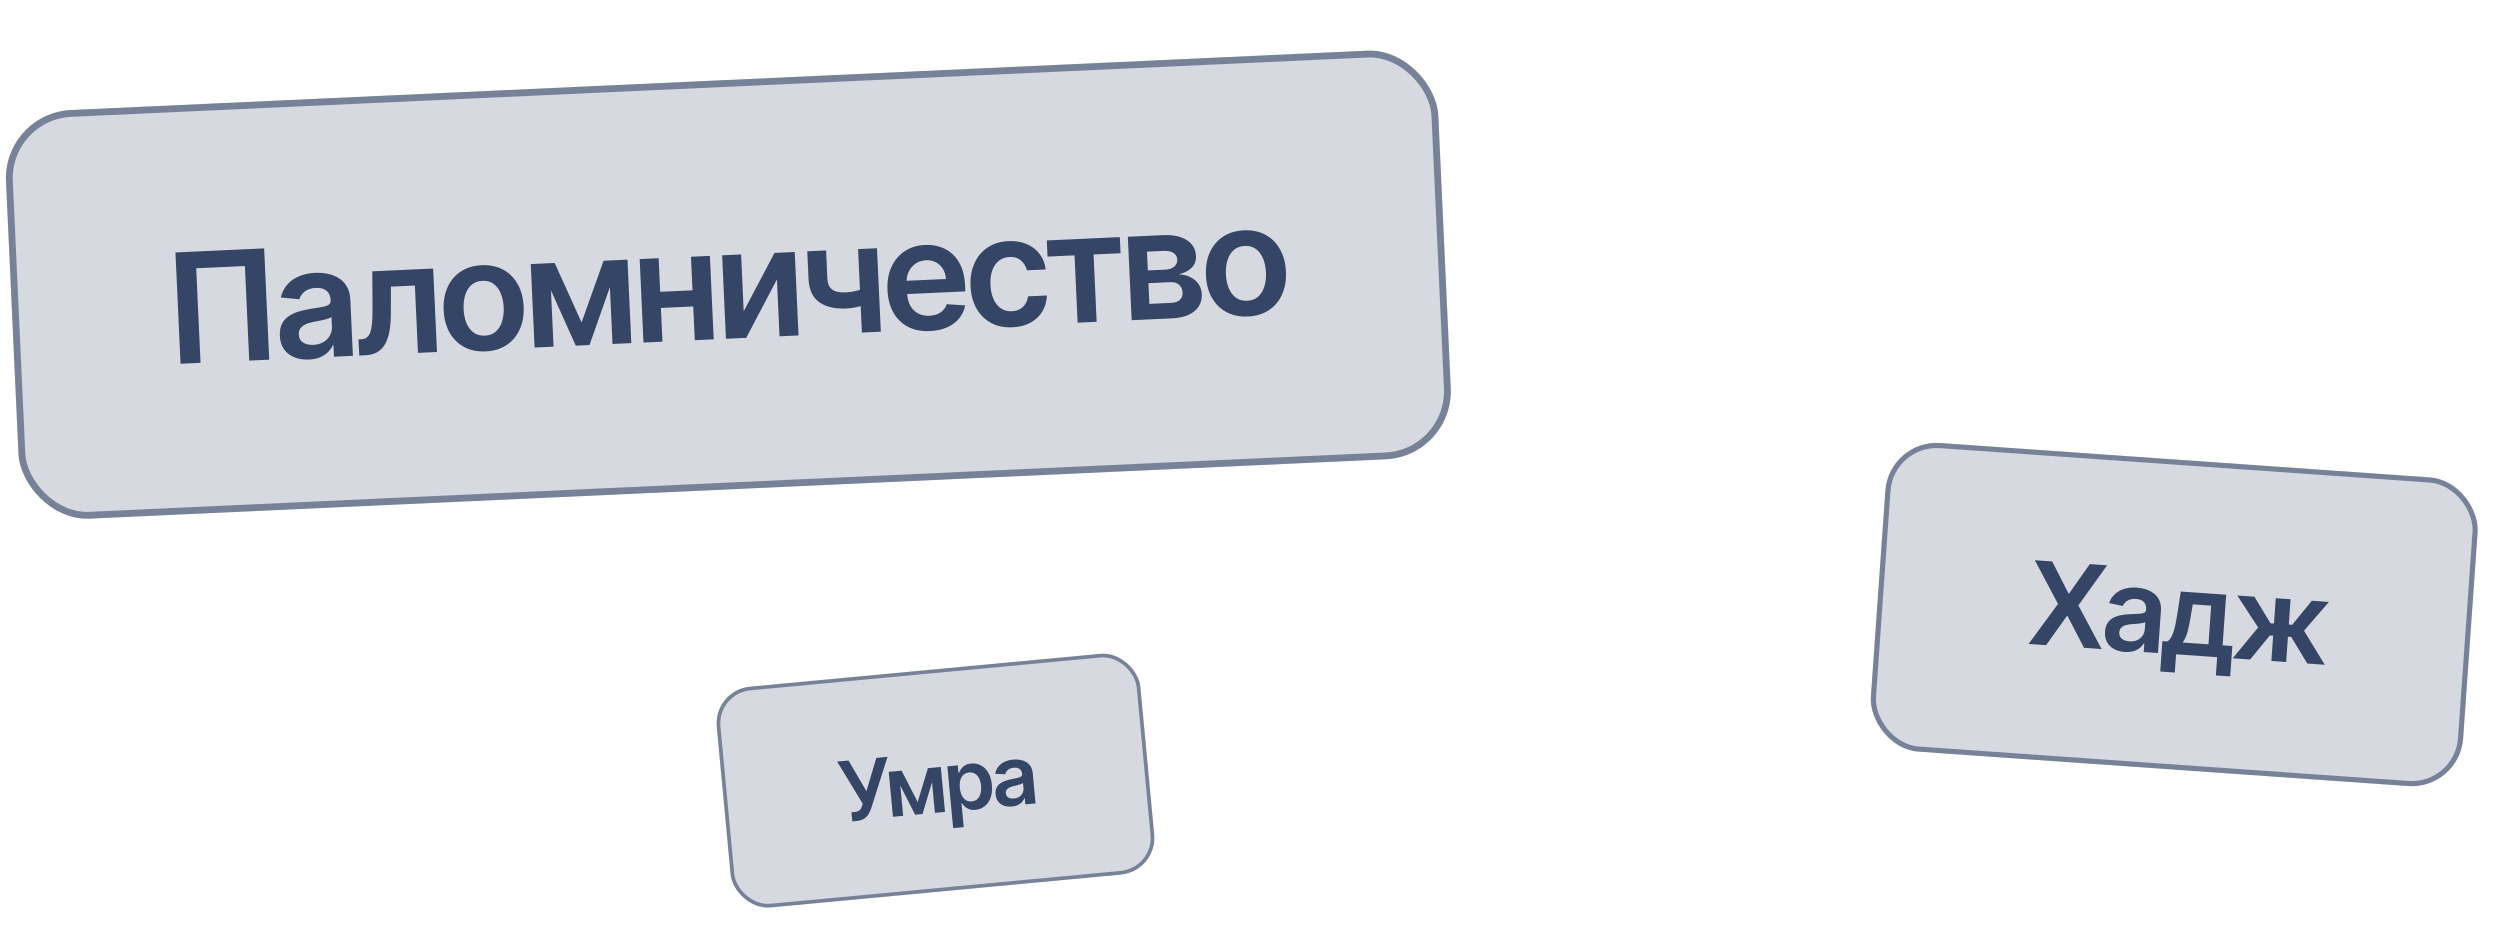
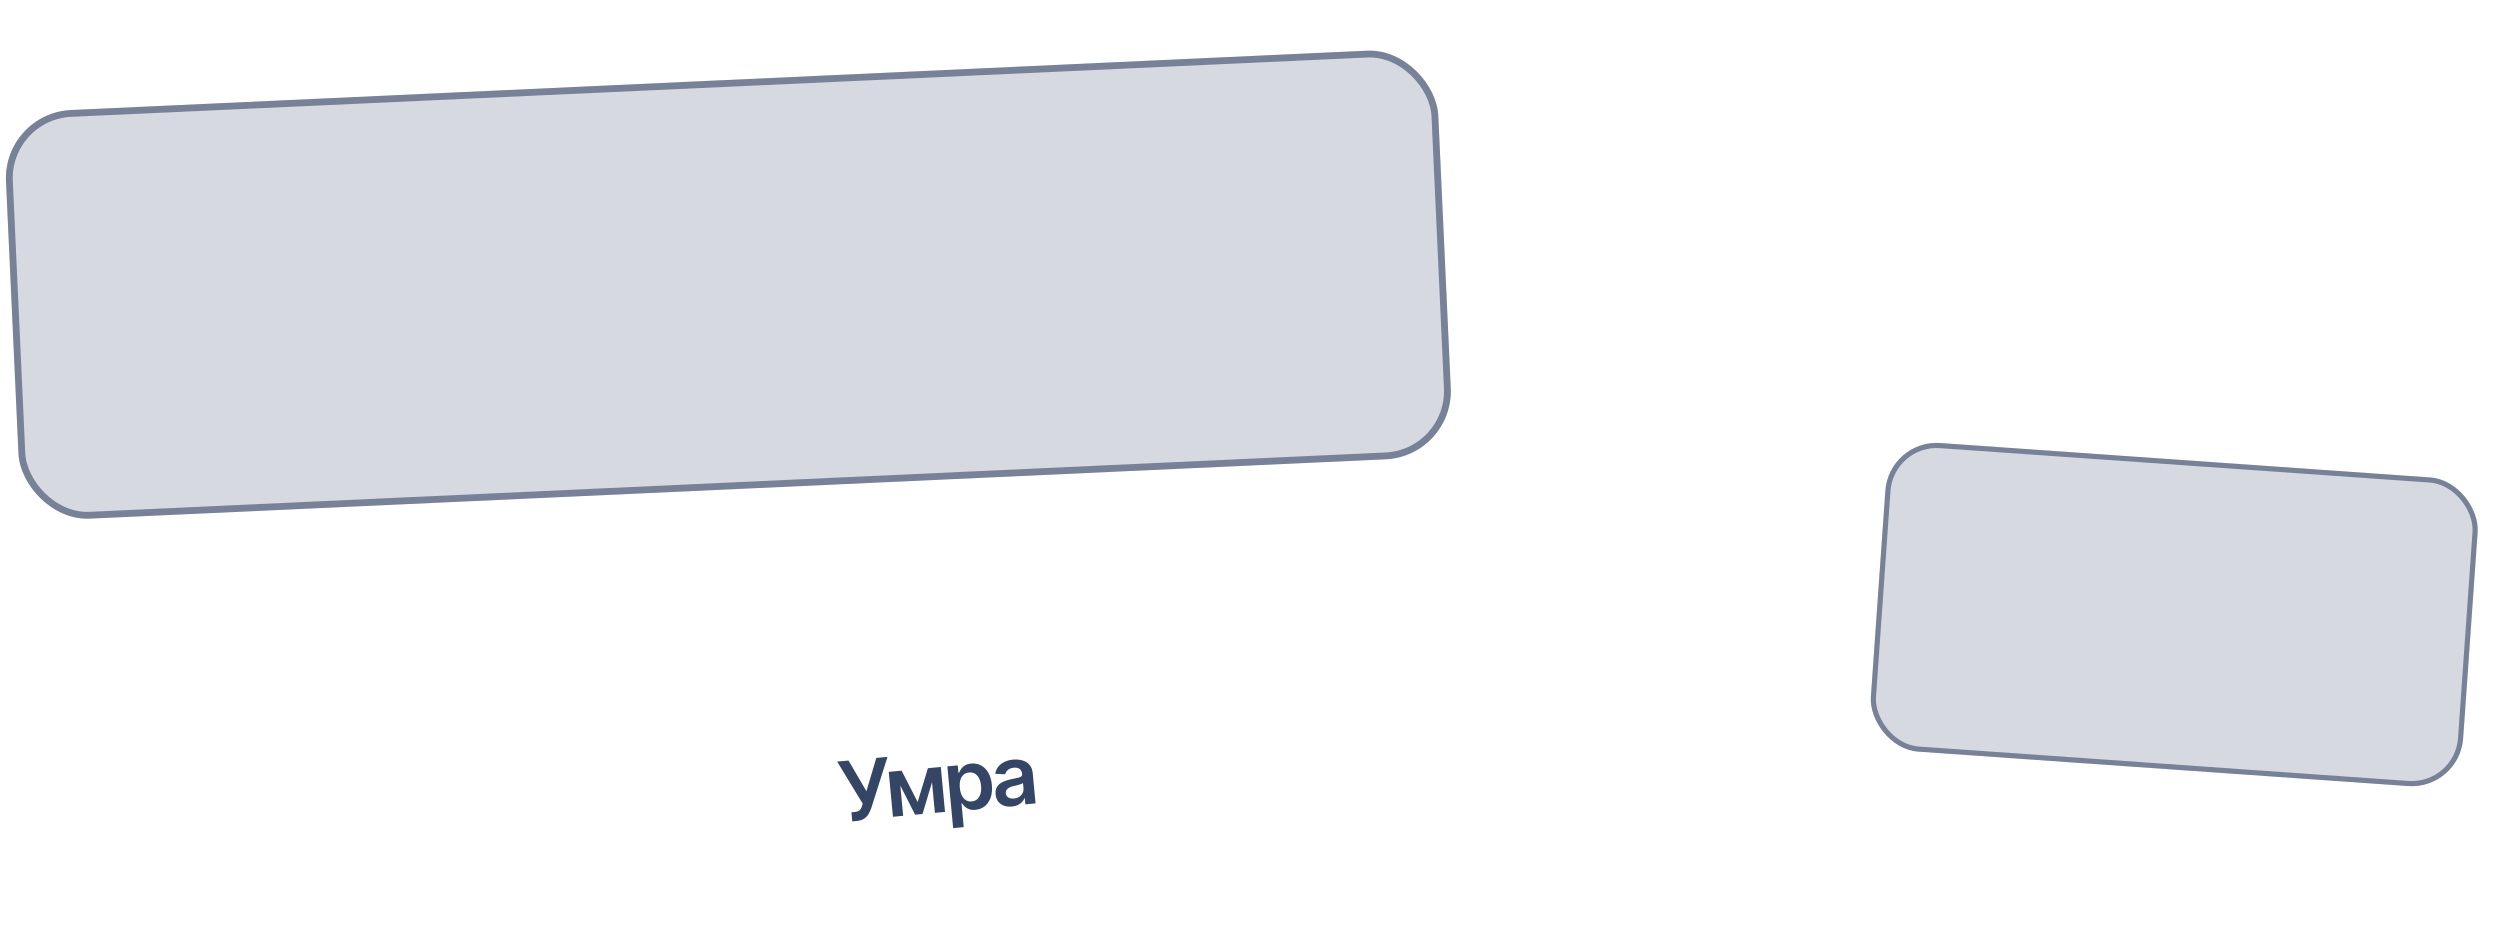
<svg xmlns="http://www.w3.org/2000/svg" width="543" height="205" viewBox="0 0 543 205" fill="none">
  <rect x="0.623" y="24.574" width="311.425" height="88.845" rx="14.821" transform="rotate(-2.621 0.623 24.574)" fill="#354565" fill-opacity="0.2" />
  <rect x="1.397" y="25.28" width="309.943" height="87.363" rx="14.08" transform="rotate(-2.621 1.397 25.28)" stroke="#354565" stroke-opacity="0.588" stroke-width="1.482" />
-   <path d="M57.37 53.95L58.476 78.122L54.133 78.321L53.193 57.785L42.617 58.269L43.557 78.805L39.214 79.004L38.108 54.832L57.37 53.95ZM67.096 78.094C65.947 78.147 64.903 77.99 63.964 77.623C63.032 77.247 62.28 76.667 61.708 75.881C61.144 75.094 60.834 74.107 60.78 72.919C60.733 71.896 60.883 71.042 61.23 70.356C61.578 69.669 62.068 69.111 62.703 68.68C63.338 68.249 64.06 67.912 64.868 67.67C65.685 67.42 66.532 67.227 67.409 67.092C68.466 66.934 69.323 66.796 69.98 66.679C70.636 66.554 71.11 66.391 71.4 66.188C71.698 65.978 71.838 65.668 71.819 65.258L71.816 65.188C71.775 64.298 71.48 63.622 70.93 63.158C70.381 62.695 69.611 62.485 68.619 62.531C67.573 62.579 66.753 62.845 66.16 63.329C65.575 63.813 65.191 64.371 65.007 65.002L60.992 64.618C61.256 63.502 61.733 62.558 62.423 61.785C63.113 61.005 63.972 60.406 65.002 59.988C66.031 59.562 67.179 59.321 68.446 59.263C69.319 59.223 70.193 59.285 71.068 59.45C71.943 59.615 72.749 59.917 73.487 60.356C74.224 60.788 74.828 61.395 75.297 62.178C75.775 62.96 76.041 63.953 76.096 65.157L76.651 77.29L72.544 77.478L72.43 74.988L72.288 74.994C72.052 75.51 71.707 75.999 71.255 76.461C70.811 76.915 70.241 77.292 69.545 77.592C68.857 77.884 68.04 78.051 67.096 78.094ZM68.062 74.904C68.919 74.865 69.655 74.662 70.269 74.294C70.883 73.919 71.346 73.441 71.658 72.859C71.979 72.276 72.124 71.651 72.093 70.982L71.995 68.846C71.866 68.962 71.643 69.075 71.325 69.184C71.014 69.293 70.664 69.392 70.274 69.481C69.883 69.569 69.497 69.65 69.114 69.723C68.731 69.796 68.399 69.858 68.117 69.91C67.484 70.026 66.92 70.194 66.425 70.414C65.931 70.633 65.546 70.927 65.271 71.294C64.996 71.654 64.871 72.109 64.896 72.66C64.932 73.447 65.246 74.028 65.839 74.403C66.432 74.778 67.173 74.945 68.062 74.904ZM78.034 77.227L77.85 73.711L78.475 73.682C78.948 73.661 79.34 73.536 79.653 73.309C79.966 73.082 80.217 72.716 80.407 72.21C80.596 71.697 80.731 71.013 80.81 70.157C80.889 69.302 80.923 68.24 80.912 66.971L80.864 58.931L94.082 58.326L94.912 76.454L90.781 76.644L90.112 62.02L84.907 62.258L84.891 68.114C84.889 69.628 84.78 70.945 84.564 72.067C84.354 73.181 84.026 74.106 83.579 74.844C83.139 75.582 82.57 76.144 81.87 76.531C81.17 76.91 80.332 77.122 79.356 77.166L78.034 77.227ZM105.476 76.326C103.706 76.407 102.154 76.088 100.82 75.368C99.486 74.648 98.429 73.605 97.649 72.237C96.876 70.869 96.448 69.248 96.362 67.376C96.276 65.503 96.555 63.846 97.199 62.406C97.85 60.964 98.807 59.825 100.07 58.986C101.333 58.148 102.849 57.688 104.62 57.607C106.39 57.526 107.942 57.845 109.276 58.565C110.61 59.284 111.663 60.332 112.436 61.708C113.216 63.084 113.649 64.708 113.735 66.581C113.821 68.453 113.538 70.106 112.886 71.54C112.242 72.973 111.288 74.108 110.026 74.947C108.763 75.785 107.247 76.245 105.476 76.326ZM105.343 72.902C106.303 72.858 107.094 72.558 107.715 72.001C108.336 71.436 108.783 70.698 109.056 69.787C109.338 68.875 109.453 67.869 109.403 66.767C109.352 65.658 109.145 64.662 108.781 63.779C108.425 62.889 107.912 62.191 107.243 61.686C106.573 61.18 105.758 60.949 104.798 60.993C103.815 61.038 103.009 61.343 102.38 61.908C101.759 62.473 101.308 63.215 101.027 64.135C100.753 65.046 100.642 66.056 100.693 67.166C100.743 68.267 100.946 69.259 101.302 70.142C101.666 71.024 102.182 71.718 102.852 72.224C103.529 72.721 104.36 72.947 105.343 72.902ZM126.317 70.038L131.097 56.632L134.543 56.474L128.044 74.938L125.058 75.075L117.064 57.274L120.475 57.118L126.317 70.038ZM119.401 57.167L120.23 75.296L116.111 75.484L115.282 57.355L119.401 57.167ZM133.036 74.71L132.206 56.581L136.29 56.394L137.12 74.523L133.036 74.71ZM151.722 62.997L151.882 66.502L142.228 66.944L142.067 63.439L151.722 62.997ZM143.055 56.084L143.885 74.213L139.766 74.402L138.936 56.273L143.055 56.084ZM154.185 55.575L155.015 73.704L150.908 73.892L150.078 55.763L154.185 55.575ZM161.53 67.61L168.224 54.932L172.614 54.731L173.444 72.86L169.313 73.049L168.748 60.692L162.078 73.38L157.676 73.582L156.846 55.453L160.965 55.265L161.53 67.61ZM190.483 53.914L191.313 72.042L187.205 72.23L186.375 54.102L190.483 53.914ZM188.934 62.193L189.094 65.686C188.639 65.912 188.12 66.121 187.538 66.313C186.963 66.497 186.351 66.651 185.702 66.776C185.061 66.9 184.418 66.977 183.773 67.006C181.349 67.117 179.408 66.662 177.95 65.64C176.5 64.611 175.721 62.939 175.616 60.626L175.339 54.583L179.423 54.396L179.699 60.439C179.735 61.218 179.901 61.837 180.198 62.297C180.495 62.756 180.928 63.083 181.497 63.278C182.065 63.465 182.77 63.539 183.612 63.501C184.557 63.458 185.449 63.322 186.29 63.094C187.131 62.867 188.013 62.566 188.934 62.193ZM201.992 71.908C200.174 71.992 198.587 71.686 197.231 70.991C195.882 70.288 194.821 69.256 194.049 67.896C193.277 66.528 192.848 64.895 192.761 62.999C192.675 61.134 192.955 59.482 193.598 58.041C194.25 56.592 195.198 55.444 196.445 54.599C197.691 53.745 199.18 53.279 200.911 53.2C202.028 53.149 203.091 53.281 204.099 53.598C205.114 53.906 206.021 54.417 206.818 55.129C207.623 55.842 208.273 56.766 208.766 57.902C209.26 59.031 209.543 60.39 209.615 61.979L209.675 63.289L194.816 63.97L194.684 61.09L205.448 60.597C205.403 59.779 205.192 59.059 204.817 58.438C204.441 57.809 203.934 57.323 203.296 56.982C202.665 56.64 201.94 56.488 201.122 56.526C200.249 56.565 199.491 56.813 198.85 57.268C198.208 57.715 197.718 58.29 197.379 58.991C197.048 59.684 196.897 60.437 196.927 61.247L197.042 63.761C197.09 64.816 197.324 65.712 197.744 66.449C198.164 67.179 198.729 67.729 199.44 68.099C200.151 68.46 200.97 68.62 201.898 68.577C202.52 68.549 203.079 68.437 203.574 68.24C204.07 68.037 204.494 67.753 204.848 67.39C205.202 67.027 205.462 66.585 205.627 66.065L209.637 66.331C209.434 67.397 208.996 68.339 208.324 69.159C207.659 69.97 206.79 70.617 205.716 71.099C204.642 71.574 203.4 71.844 201.992 71.908ZM219.913 71.088C218.104 71.171 216.531 70.845 215.197 70.109C213.87 69.374 212.824 68.322 212.06 66.953C211.303 65.576 210.883 63.971 210.799 62.138C210.715 60.297 210.994 58.656 211.638 57.215C212.281 55.766 213.23 54.619 214.485 53.773C215.746 52.919 217.263 52.451 219.033 52.37C220.504 52.303 221.819 52.515 222.977 53.006C224.142 53.489 225.086 54.206 225.808 55.159C226.529 56.104 226.967 57.227 227.121 58.529L223.037 58.716C222.832 57.85 222.405 57.14 221.757 56.586C221.116 56.024 220.28 55.767 219.25 55.814C218.376 55.854 217.62 56.125 216.981 56.627C216.341 57.122 215.856 57.814 215.526 58.705C215.204 59.595 215.071 60.65 215.127 61.869C215.184 63.104 215.413 64.158 215.816 65.031C216.218 65.896 216.757 66.553 217.432 67.003C218.114 67.445 218.9 67.645 219.789 67.605C220.419 67.576 220.976 67.432 221.461 67.174C221.953 66.906 222.358 66.537 222.676 66.065C222.993 65.593 223.2 65.028 223.296 64.369L227.38 64.182C227.336 65.47 227.01 66.624 226.403 67.645C225.795 68.659 224.941 69.47 223.841 70.081C222.741 70.683 221.432 71.019 219.913 71.088ZM227.524 55.731L227.364 52.226L243.227 51.5L243.387 55.005L237.521 55.273L238.191 69.897L234.06 70.086L233.39 55.462L227.524 55.731ZM245.797 69.549L244.967 51.42L252.58 51.072C254.728 50.973 256.443 51.325 257.725 52.125C259.016 52.926 259.696 54.093 259.766 55.627C259.813 56.642 259.497 57.489 258.818 58.166C258.147 58.836 257.21 59.308 256.009 59.584C256.964 59.619 257.81 59.821 258.544 60.19C259.286 60.558 259.877 61.059 260.316 61.693C260.755 62.328 260.994 63.07 261.033 63.919C261.079 64.919 260.855 65.8 260.361 66.564C259.876 67.32 259.142 67.925 258.162 68.38C257.189 68.826 255.994 69.082 254.578 69.147L245.797 69.549ZM249.644 66.002L254.424 65.783C255.211 65.747 255.82 65.534 256.251 65.144C256.683 64.745 256.883 64.224 256.854 63.578C256.82 62.831 256.569 62.255 256.101 61.851C255.632 61.438 255.005 61.25 254.218 61.286L249.438 61.505L249.644 66.002ZM249.312 58.743L253.006 58.574C253.588 58.548 254.084 58.442 254.493 58.258C254.902 58.066 255.21 57.811 255.416 57.494C255.622 57.169 255.715 56.79 255.696 56.358C255.667 55.736 255.389 55.26 254.861 54.929C254.342 54.598 253.633 54.453 252.736 54.494L249.125 54.66L249.312 58.743ZM271.046 68.748C269.276 68.829 267.724 68.51 266.39 67.79C265.056 67.071 263.999 66.027 263.219 64.659C262.446 63.291 262.017 61.67 261.932 59.798C261.846 57.925 262.125 56.268 262.769 54.828C263.42 53.386 264.377 52.247 265.64 51.408C266.903 50.57 268.419 50.11 270.189 50.029C271.96 49.948 273.512 50.267 274.846 50.987C276.18 51.706 277.233 52.754 278.006 54.13C278.786 55.506 279.219 57.13 279.305 59.003C279.391 60.875 279.108 62.528 278.456 63.962C277.812 65.395 276.858 66.53 275.596 67.369C274.333 68.207 272.817 68.667 271.046 68.748ZM270.913 65.324C271.873 65.28 272.664 64.98 273.285 64.423C273.905 63.858 274.353 63.12 274.626 62.209C274.908 61.297 275.023 60.291 274.973 59.189C274.922 58.08 274.715 57.084 274.351 56.202C273.995 55.311 273.482 54.613 272.813 54.108C272.143 53.602 271.328 53.371 270.368 53.415C269.385 53.46 268.578 53.765 267.95 54.33C267.329 54.895 266.878 55.637 266.597 56.556C266.323 57.468 266.212 58.478 266.263 59.588C266.313 60.689 266.516 61.681 266.872 62.564C267.236 63.446 267.752 64.14 268.422 64.646C269.099 65.143 269.93 65.369 270.913 65.324Z" fill="#354565" />
-   <rect x="154.932" y="149.893" width="92.413" height="48.159" rx="8.003" transform="rotate(-5.357 154.932 149.893)" fill="#354565" fill-opacity="0.2" />
-   <rect x="155.368" y="150.254" width="91.613" height="47.359" rx="7.603" transform="rotate(-5.357 155.368 150.254)" stroke="#354565" stroke-opacity="0.588" stroke-width="0.8" />
  <path d="M185.12 178.411L184.934 176.429L185.677 176.36C186.012 176.328 186.282 176.254 186.489 176.136C186.696 176.019 186.856 175.863 186.971 175.668C187.089 175.473 187.181 175.251 187.248 175.001L187.378 174.547L181.831 165.417L184.296 165.186L188.188 171.844L190.337 164.619L192.763 164.392L189.273 175.42C189.109 175.897 188.909 176.345 188.675 176.764C188.441 177.179 188.117 177.528 187.703 177.81C187.294 178.088 186.741 178.259 186.047 178.324L185.12 178.411ZM199.314 174.203L201.546 166.849L203.401 166.675L200.371 176.802L198.764 176.952L193.993 167.557L195.829 167.385L199.314 174.203ZM195.251 167.439L196.166 177.196L193.949 177.404L193.034 167.647L195.251 167.439ZM203.058 176.55L202.143 166.793L204.341 166.587L205.256 176.344L203.058 176.55ZM207.023 179.869L205.765 166.453L208.026 166.241L208.177 167.855L208.311 167.842C208.407 167.594 208.551 167.326 208.742 167.039C208.932 166.748 209.203 166.49 209.553 166.265C209.903 166.035 210.364 165.894 210.936 165.84C211.69 165.77 212.387 165.899 213.029 166.227C213.675 166.551 214.21 167.071 214.636 167.787C215.066 168.499 215.332 169.397 215.434 170.481C215.534 171.552 215.444 172.479 215.163 173.261C214.881 174.044 214.456 174.661 213.888 175.111C213.319 175.562 212.652 175.823 211.885 175.895C211.326 175.947 210.854 175.898 210.468 175.746C210.082 175.594 209.765 175.397 209.516 175.156C209.27 174.91 209.075 174.674 208.93 174.448L208.835 174.457L209.322 179.653L207.023 179.869ZM208.477 171.12C208.536 171.751 208.677 172.296 208.899 172.753C209.126 173.21 209.421 173.556 209.785 173.791C210.153 174.022 210.58 174.114 211.067 174.068C211.575 174.021 211.988 173.845 212.305 173.542C212.623 173.235 212.846 172.836 212.975 172.345C213.108 171.85 213.146 171.298 213.089 170.688C213.032 170.082 212.895 169.553 212.677 169.099C212.459 168.645 212.166 168.301 211.798 168.066C211.43 167.832 210.99 167.738 210.478 167.786C209.986 167.833 209.581 168.001 209.263 168.291C208.944 168.582 208.717 168.968 208.583 169.451C208.453 169.933 208.418 170.489 208.477 171.12ZM219.791 175.179C219.172 175.237 218.605 175.179 218.089 175.006C217.577 174.827 217.156 174.533 216.827 174.124C216.503 173.715 216.311 173.19 216.251 172.551C216.199 172 216.258 171.535 216.427 171.156C216.597 170.777 216.847 170.464 217.178 170.215C217.51 169.966 217.89 169.766 218.32 169.614C218.754 169.458 219.206 169.332 219.676 169.237C220.242 169.124 220.7 169.028 221.052 168.948C221.403 168.864 221.654 168.763 221.805 168.647C221.96 168.525 222.028 168.354 222.007 168.134L222.003 168.096C221.959 167.618 221.782 167.26 221.474 167.024C221.165 166.789 220.744 166.696 220.211 166.746C219.648 166.798 219.212 166.963 218.905 167.24C218.602 167.516 218.409 167.827 218.326 168.172L216.151 168.068C216.264 167.46 216.497 166.938 216.85 166.503C217.202 166.065 217.65 165.719 218.194 165.467C218.738 165.211 219.351 165.051 220.033 164.987C220.503 164.943 220.976 164.954 221.452 165.021C221.929 165.087 222.371 165.229 222.78 165.447C223.189 165.661 223.53 165.973 223.804 166.383C224.081 166.793 224.25 167.322 224.311 167.969L224.924 174.499L222.713 174.706L222.587 173.366L222.511 173.373C222.397 173.657 222.224 173.93 221.992 174.191C221.764 174.447 221.466 174.665 221.099 174.845C220.735 175.02 220.299 175.131 219.791 175.179ZM220.229 173.434C220.691 173.39 221.082 173.262 221.404 173.048C221.725 172.83 221.963 172.56 222.116 172.238C222.274 171.915 222.336 171.574 222.302 171.214L222.194 170.065C222.128 170.131 222.01 170.197 221.842 170.264C221.677 170.331 221.491 170.393 221.282 170.451C221.074 170.509 220.868 170.563 220.663 170.612C220.458 170.661 220.281 170.703 220.13 170.739C219.792 170.818 219.492 170.923 219.231 171.054C218.97 171.185 218.77 171.353 218.631 171.559C218.492 171.76 218.436 172.008 218.464 172.305C218.504 172.728 218.688 173.033 219.017 173.22C219.347 173.407 219.751 173.478 220.229 173.434Z" fill="#354565" />
  <rect x="410.281" y="95.439" width="128.96" height="67.205" rx="11.168" transform="rotate(4.02 410.281 95.439)" fill="#354565" fill-opacity="0.2" />
  <rect x="410.799" y="96.035" width="127.844" height="66.088" rx="10.609" transform="rotate(4.02 410.799 96.035)" stroke="#354565" stroke-opacity="0.588" stroke-width="1.117" />
-   <path d="M445.737 121.946L449.274 128.888L449.416 128.898L453.908 122.52L457.664 122.784L451.421 131.484L456.475 140.978L452.656 140.71L449.071 133.809L448.929 133.799L444.414 140.131L440.613 139.863L446.999 131.173L441.963 121.68L445.737 121.946ZM461.486 141.607C460.622 141.546 459.854 141.338 459.183 140.981C458.518 140.619 458.006 140.119 457.646 139.481C457.292 138.843 457.147 138.077 457.21 137.183C457.264 136.414 457.45 135.787 457.77 135.304C458.09 134.821 458.506 134.445 459.018 134.178C459.531 133.91 460.101 133.721 460.727 133.611C461.36 133.495 462.01 133.424 462.679 133.4C463.484 133.373 464.137 133.345 464.639 133.314C465.141 133.278 465.51 133.197 465.745 133.071C465.986 132.939 466.118 132.719 466.139 132.411L466.143 132.358C466.19 131.689 466.028 131.157 465.657 130.762C465.287 130.367 464.728 130.144 463.982 130.091C463.195 130.036 462.558 130.164 462.072 130.474C461.592 130.786 461.256 131.17 461.063 131.626L458.091 130.989C458.386 130.177 458.826 129.511 459.409 128.993C459.994 128.469 460.689 128.096 461.496 127.873C462.304 127.644 463.184 127.563 464.137 127.63C464.794 127.676 465.443 127.799 466.084 127.999C466.724 128.198 467.301 128.495 467.815 128.888C468.329 129.275 468.728 129.782 469.011 130.409C469.3 131.036 469.413 131.803 469.349 132.708L468.708 141.838L465.617 141.621L465.749 139.747L465.642 139.739C465.42 140.105 465.12 140.44 464.741 140.747C464.369 141.048 463.91 141.281 463.363 141.444C462.822 141.603 462.196 141.657 461.486 141.607ZM462.487 139.303C463.132 139.349 463.701 139.261 464.192 139.04C464.684 138.812 465.072 138.495 465.357 138.086C465.647 137.678 465.81 137.223 465.846 136.719L465.959 135.112C465.852 135.188 465.675 135.253 465.427 135.307C465.185 135.361 464.915 135.404 464.615 135.437C464.315 135.469 464.019 135.496 463.726 135.517C463.433 135.538 463.179 135.556 462.963 135.571C462.479 135.602 462.042 135.678 461.653 135.8C461.264 135.921 460.95 136.107 460.712 136.358C460.475 136.604 460.342 136.933 460.313 137.348C460.271 137.94 460.456 138.402 460.867 138.734C461.278 139.067 461.818 139.256 462.487 139.303ZM469.204 145.853L469.668 139.246L470.752 139.322C471.057 139.117 471.322 138.83 471.544 138.459C471.767 138.081 471.959 137.634 472.12 137.116C472.288 136.592 472.437 136.004 472.566 135.353C472.695 134.696 472.819 133.988 472.938 133.228L473.665 128.478L483.522 129.171L482.75 140.165L484.863 140.314L484.399 146.921L481.291 146.703L481.569 142.742L472.644 142.115L472.365 146.075L469.204 145.853ZM474.055 139.554L479.677 139.949L480.267 131.548L476.271 131.267L475.904 133.437C475.684 134.873 475.44 136.1 475.173 137.116C474.905 138.132 474.532 138.945 474.055 139.554ZM484.939 142.979L490.469 136.29L485.942 129.341L489.654 129.602L493.149 135.372L493.913 135.425L494.299 129.928L497.514 130.154L497.127 135.651L497.873 135.704L502.141 130.479L505.853 130.74L500.425 136.99L504.939 144.384L501.146 144.118L497.652 138.339L496.942 138.289L496.555 143.795L493.34 143.569L493.727 138.063L493.017 138.013L488.731 143.245L484.939 142.979Z" fill="#354565" />
</svg>